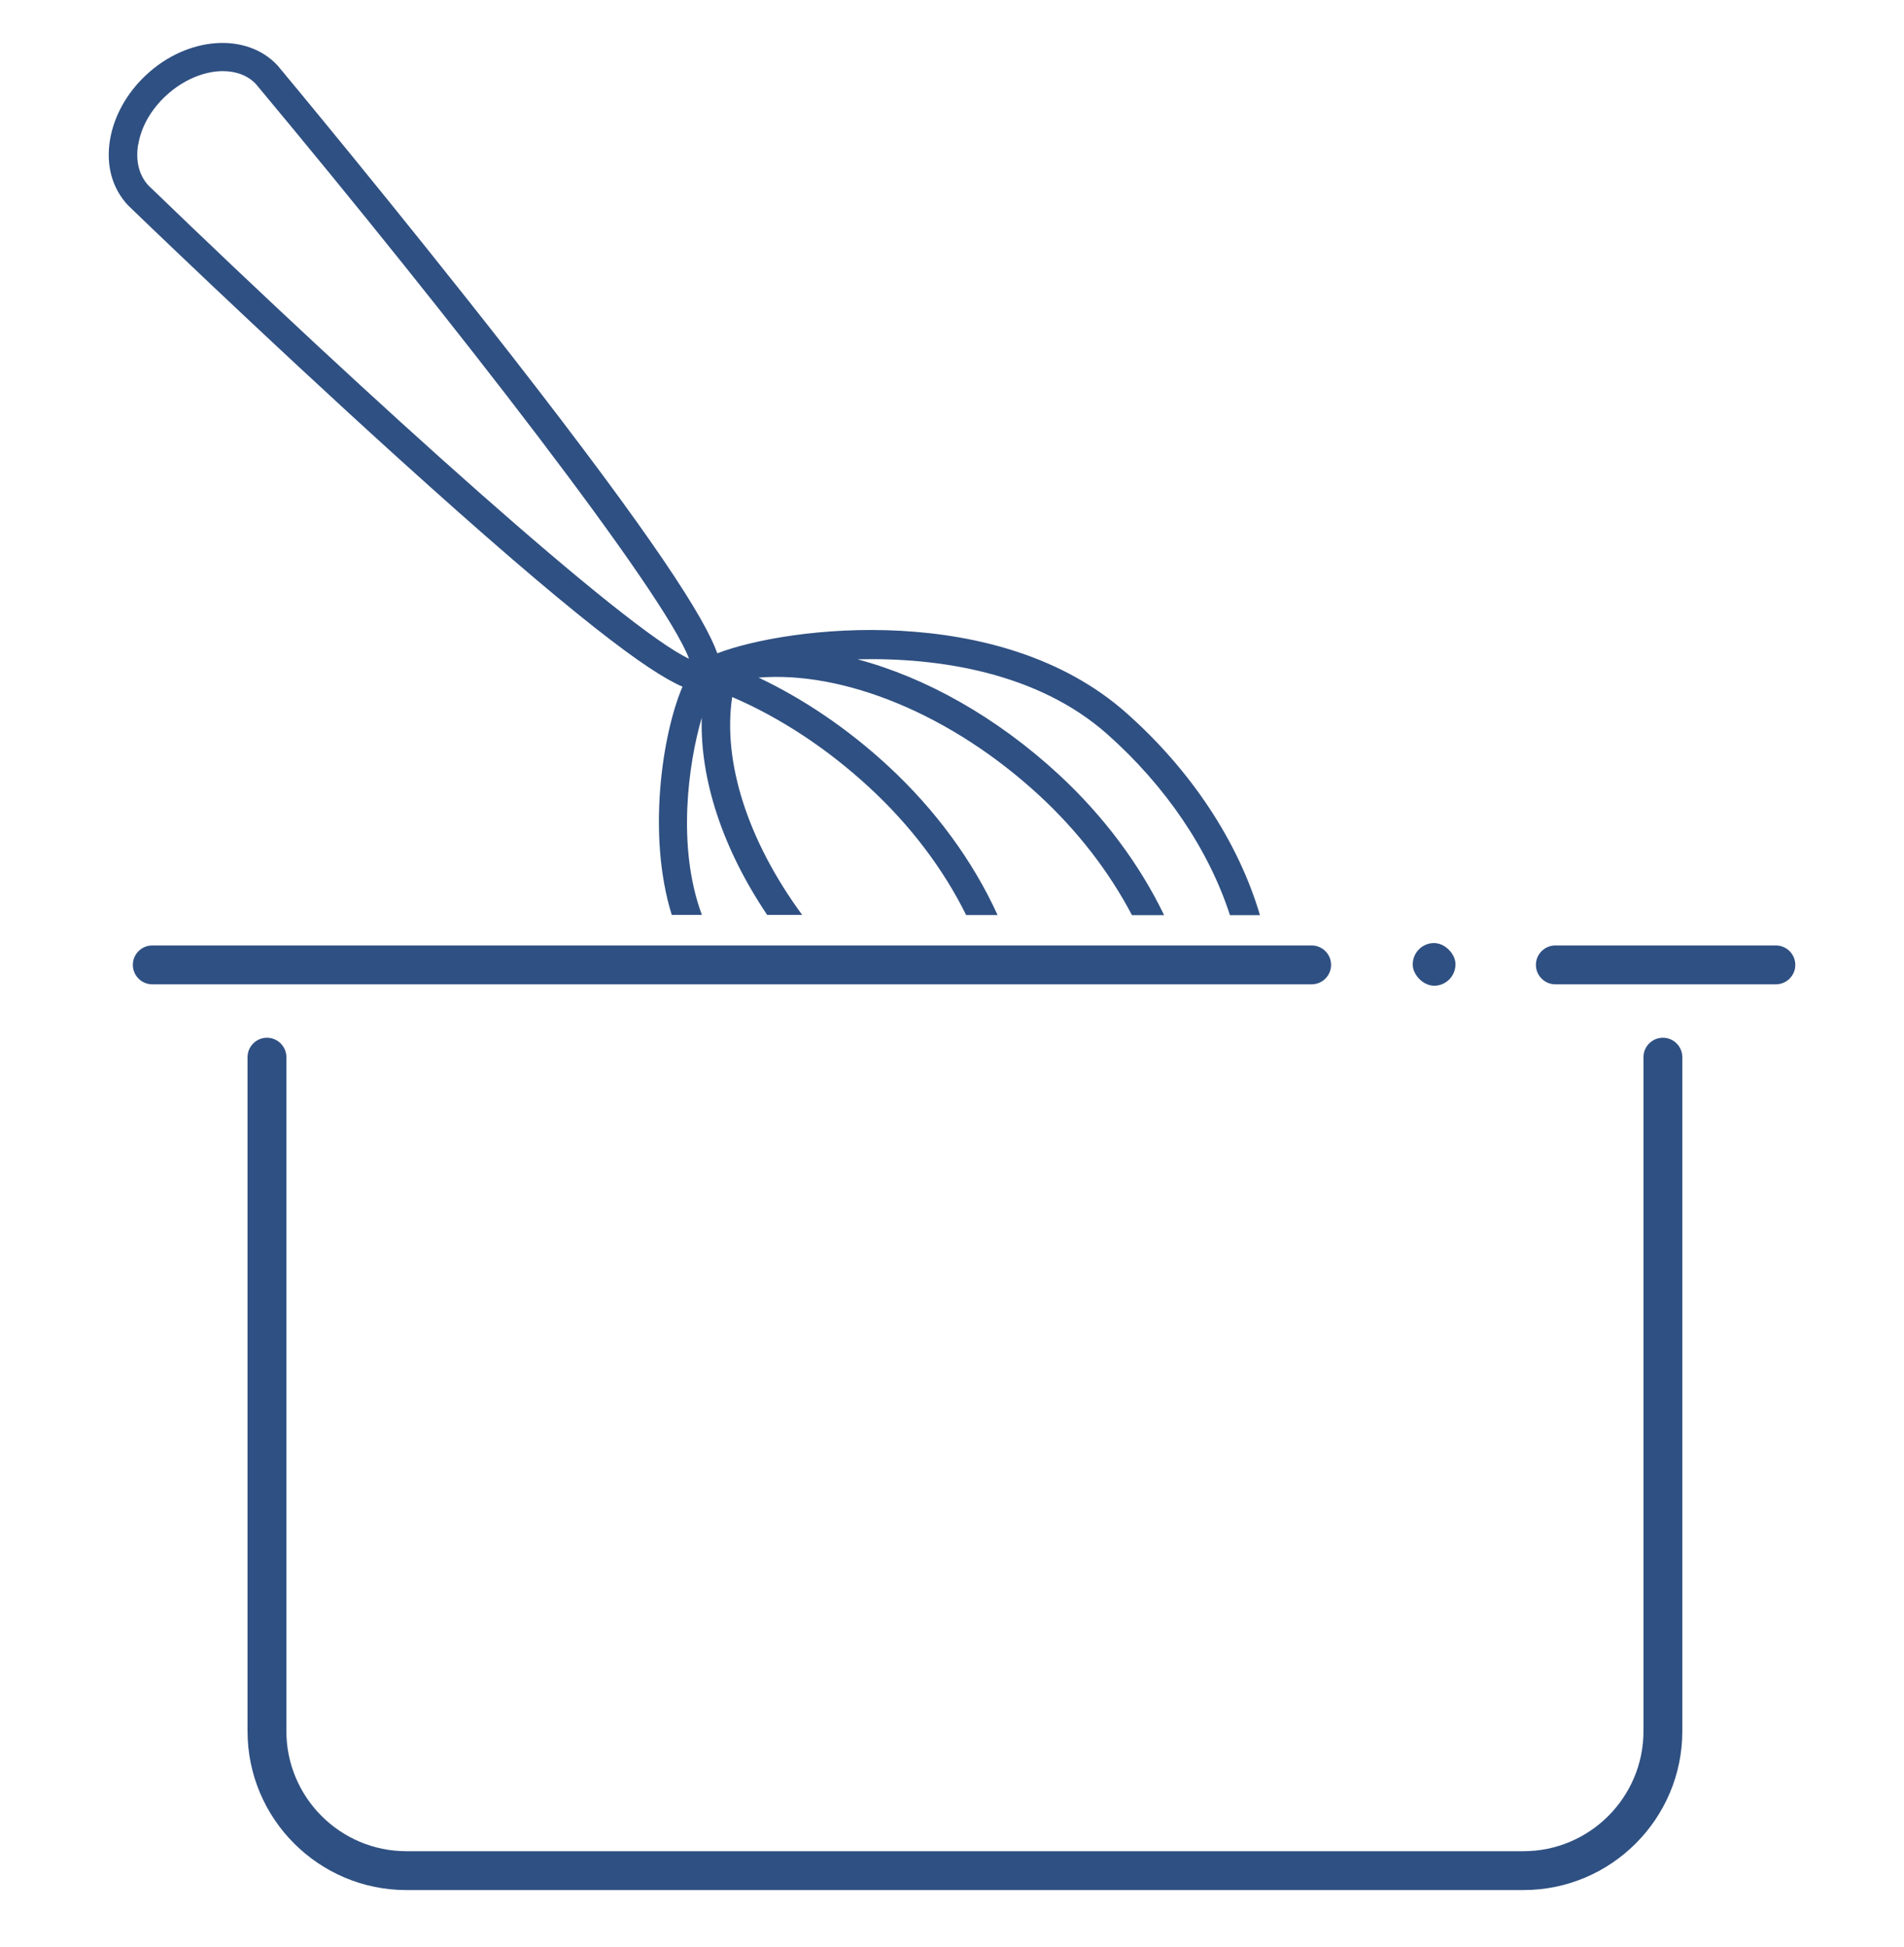
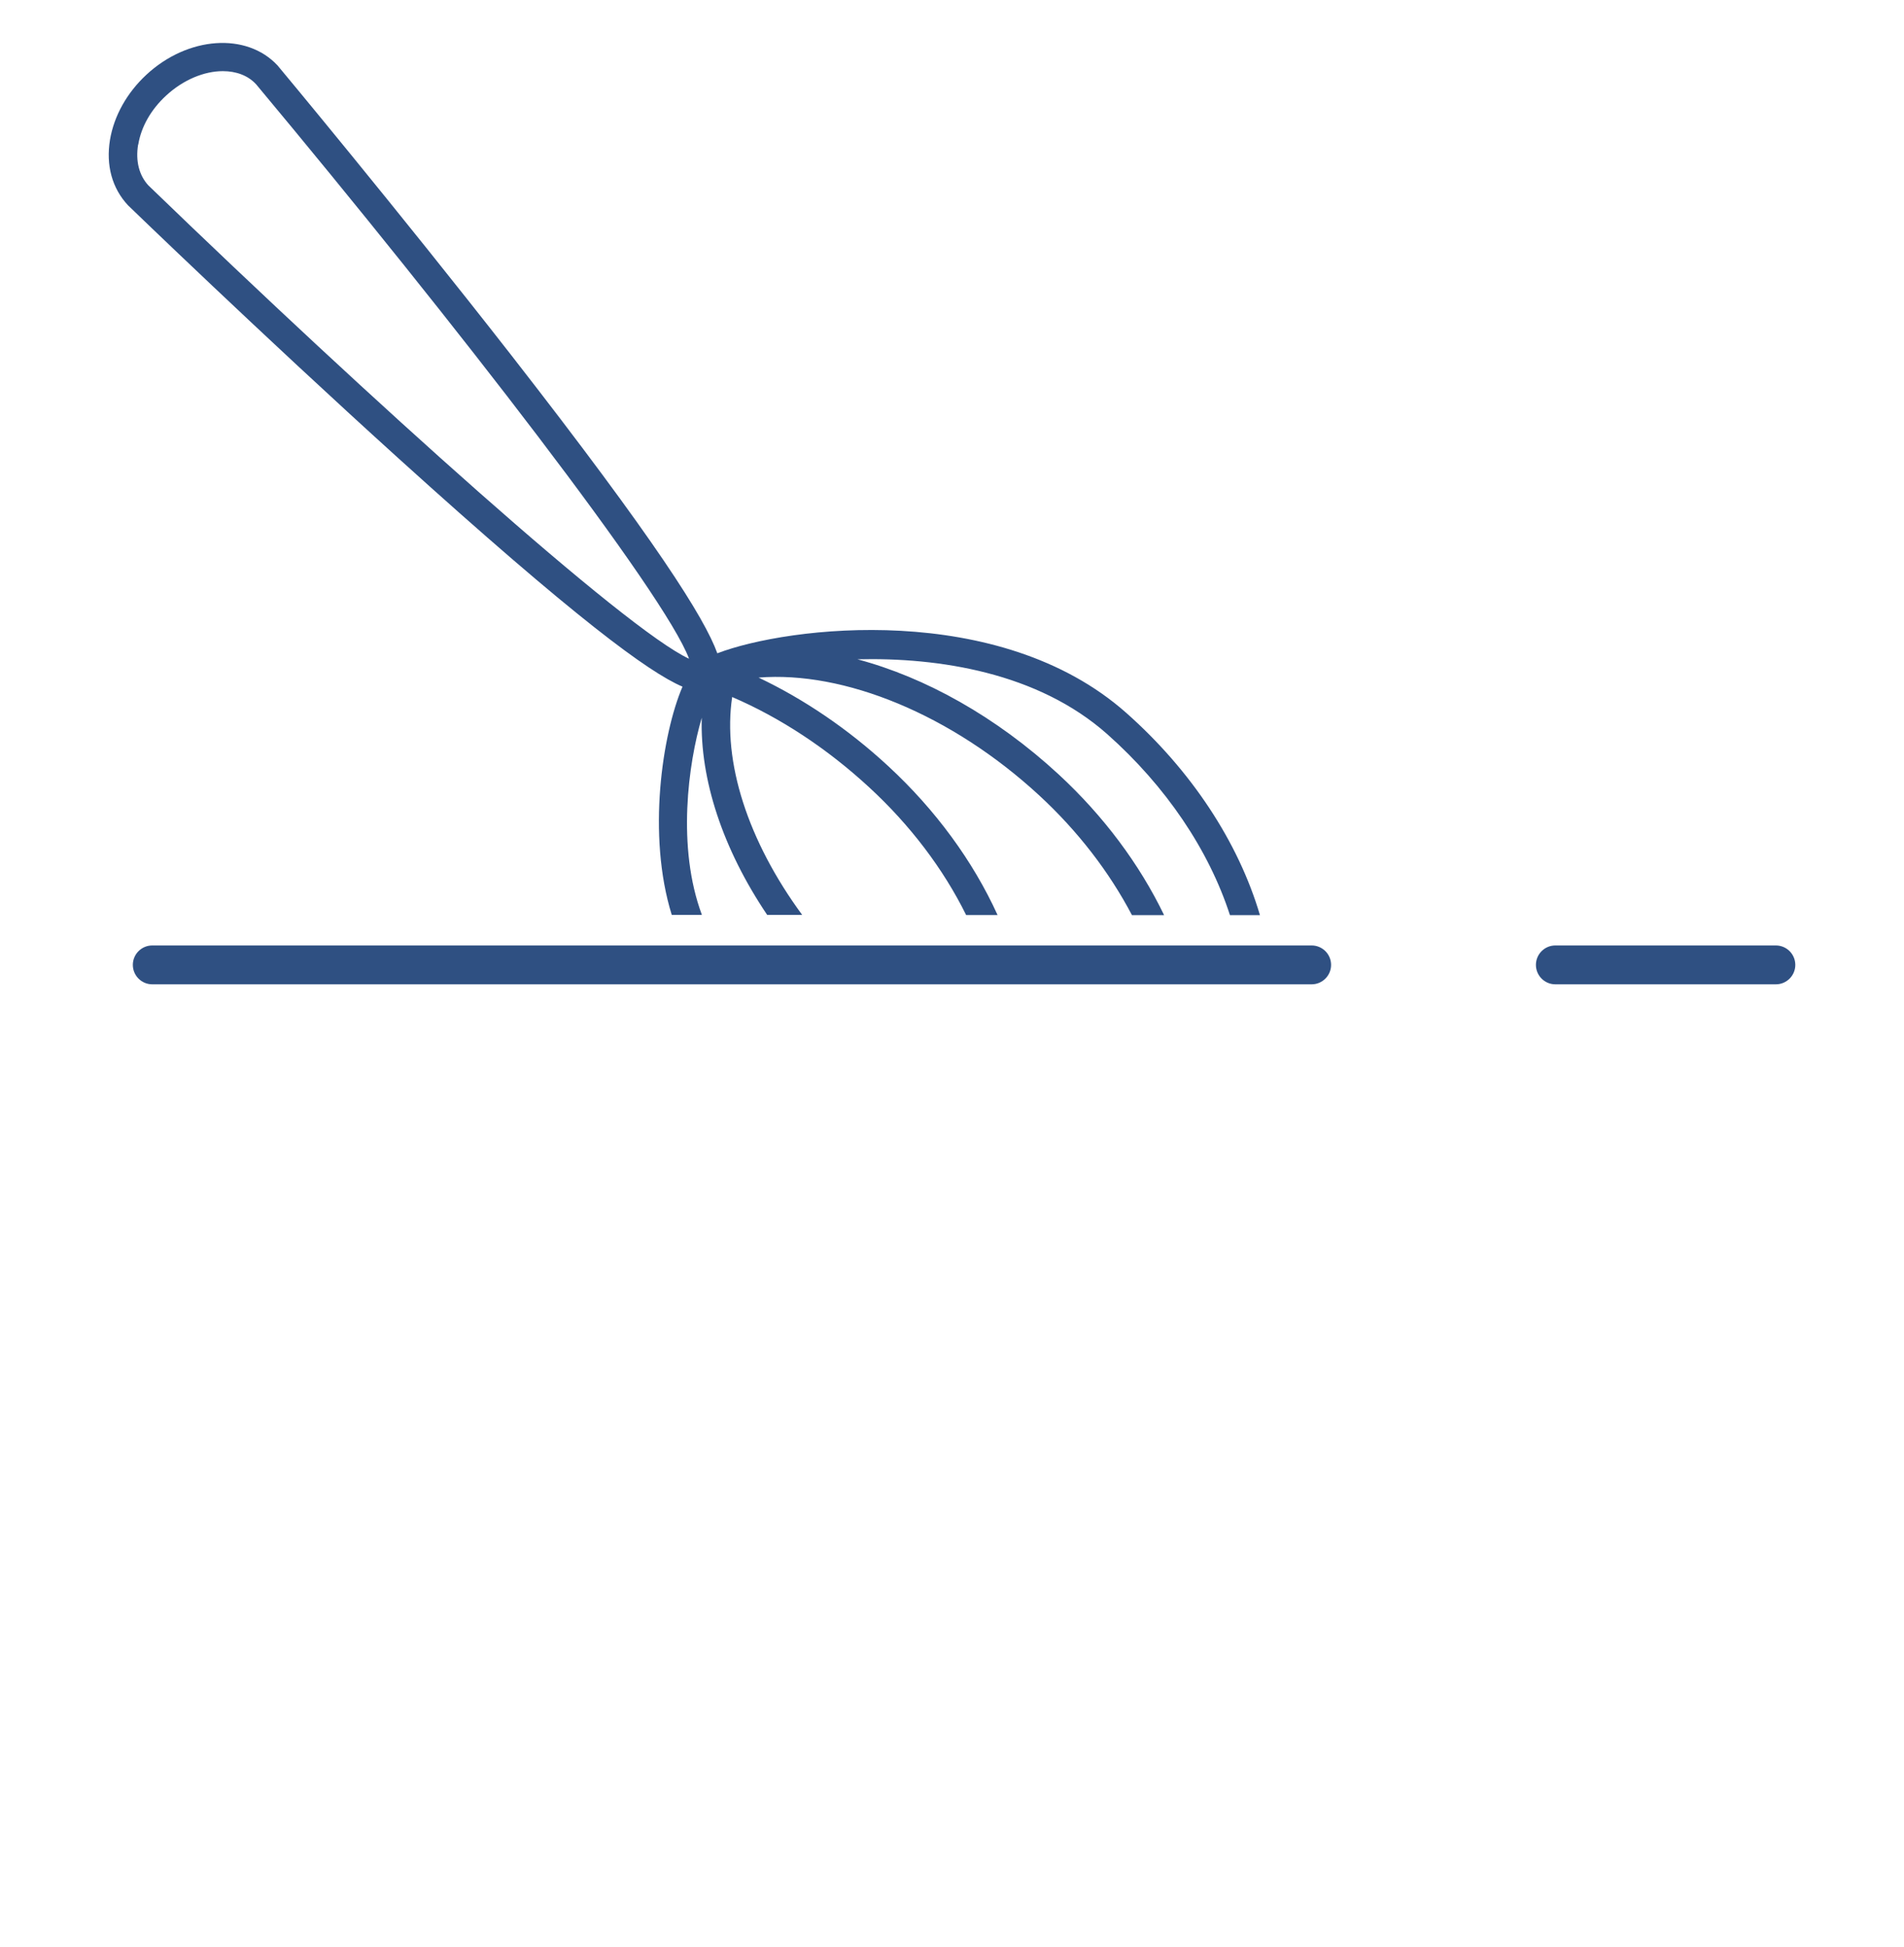
<svg xmlns="http://www.w3.org/2000/svg" id="Layer_4" data-name="Layer 4" viewBox="0 0 133.3 136.3">
  <defs>
    <style>      .cls-1 {        fill: #2f5082;        stroke-width: 0px;      }    </style>
  </defs>
  <g>
-     <path class="cls-1" d="M106.66,132.3H28.45c-6.13,0-11.12-4.99-11.12-11.12v-47.18c0-.75.61-1.36,1.36-1.36s1.36.61,1.36,1.36v47.18c0,4.63,3.77,8.4,8.4,8.4h78.21c4.63,0,8.4-3.77,8.4-8.4v-47.18c0-.75.61-1.36,1.36-1.36s1.36.61,1.36,1.36v47.18c0,6.13-4.99,11.12-11.12,11.12Z" />
    <path class="cls-1" d="M124.33,68.9h-15.44c-.75,0-1.36-.61-1.36-1.36s.61-1.36,1.36-1.36h15.44c.75,0,1.36.61,1.36,1.36s-.61,1.36-1.36,1.36Z" />
    <path class="cls-1" d="M91.83,68.9H10.66c-.75,0-1.36-.61-1.36-1.36s.61-1.36,1.36-1.36h81.17c.75,0,1.36.61,1.36,1.36s-.61,1.36-1.36,1.36Z" />
-     <rect class="cls-1" x="98.9" y="66.01" width="2.99" height="2.99" rx="1.5" ry="1.5" transform="translate(-4.32 6.93) rotate(-3.87)" />
  </g>
  <path class="cls-1" d="M47.78,48.07c-1.41,3.3-2.49,10.37-.75,15.97h2.11c-1.77-4.75-.95-10.6-.01-13.8-.13,4.31,1.46,9.17,4.58,13.8h2.45c-3.82-5.2-5.58-10.72-4.9-15.25,3.35,1.44,6.63,3.59,9.58,6.31,2.87,2.64,5.2,5.71,6.8,8.95h2.2c-1.72-3.78-4.35-7.37-7.65-10.42-2.8-2.59-5.9-4.69-9.08-6.2,5.97-.48,13.49,2.57,19.64,8.24,2.7,2.49,4.91,5.36,6.5,8.39h2.25c-1.72-3.57-4.25-6.96-7.39-9.86-4.38-4.04-9.34-6.79-14.08-8.05,5.7-.14,12.63.93,17.49,5.24,4.1,3.64,7.11,8.1,8.59,12.67h2.1c-1.51-5.12-4.81-10.13-9.36-14.16-8.87-7.86-23.68-6.07-28.63-4.17-.88-2.45-4.29-7.87-14.49-20.95C27.83,14.66,19.55,4.72,19.43,4.58c-2.17-2.33-6.28-2.04-9.18.65-1.37,1.27-2.27,2.89-2.55,4.56-.29,1.77.14,3.38,1.26,4.58.09.09,9.4,9.08,18.89,17.67,12.45,11.27,17.58,15.02,19.92,16.02ZM9.68,10.12c.2-1.24.89-2.45,1.94-3.42,1.22-1.13,2.69-1.72,3.98-1.72.93,0,1.76.3,2.33.92,13.92,16.68,28.61,35.65,30.31,40.21-4.42-2.03-22.26-18.07-37.85-33.13-.65-.7-.91-1.71-.72-2.86Z" />
</svg>